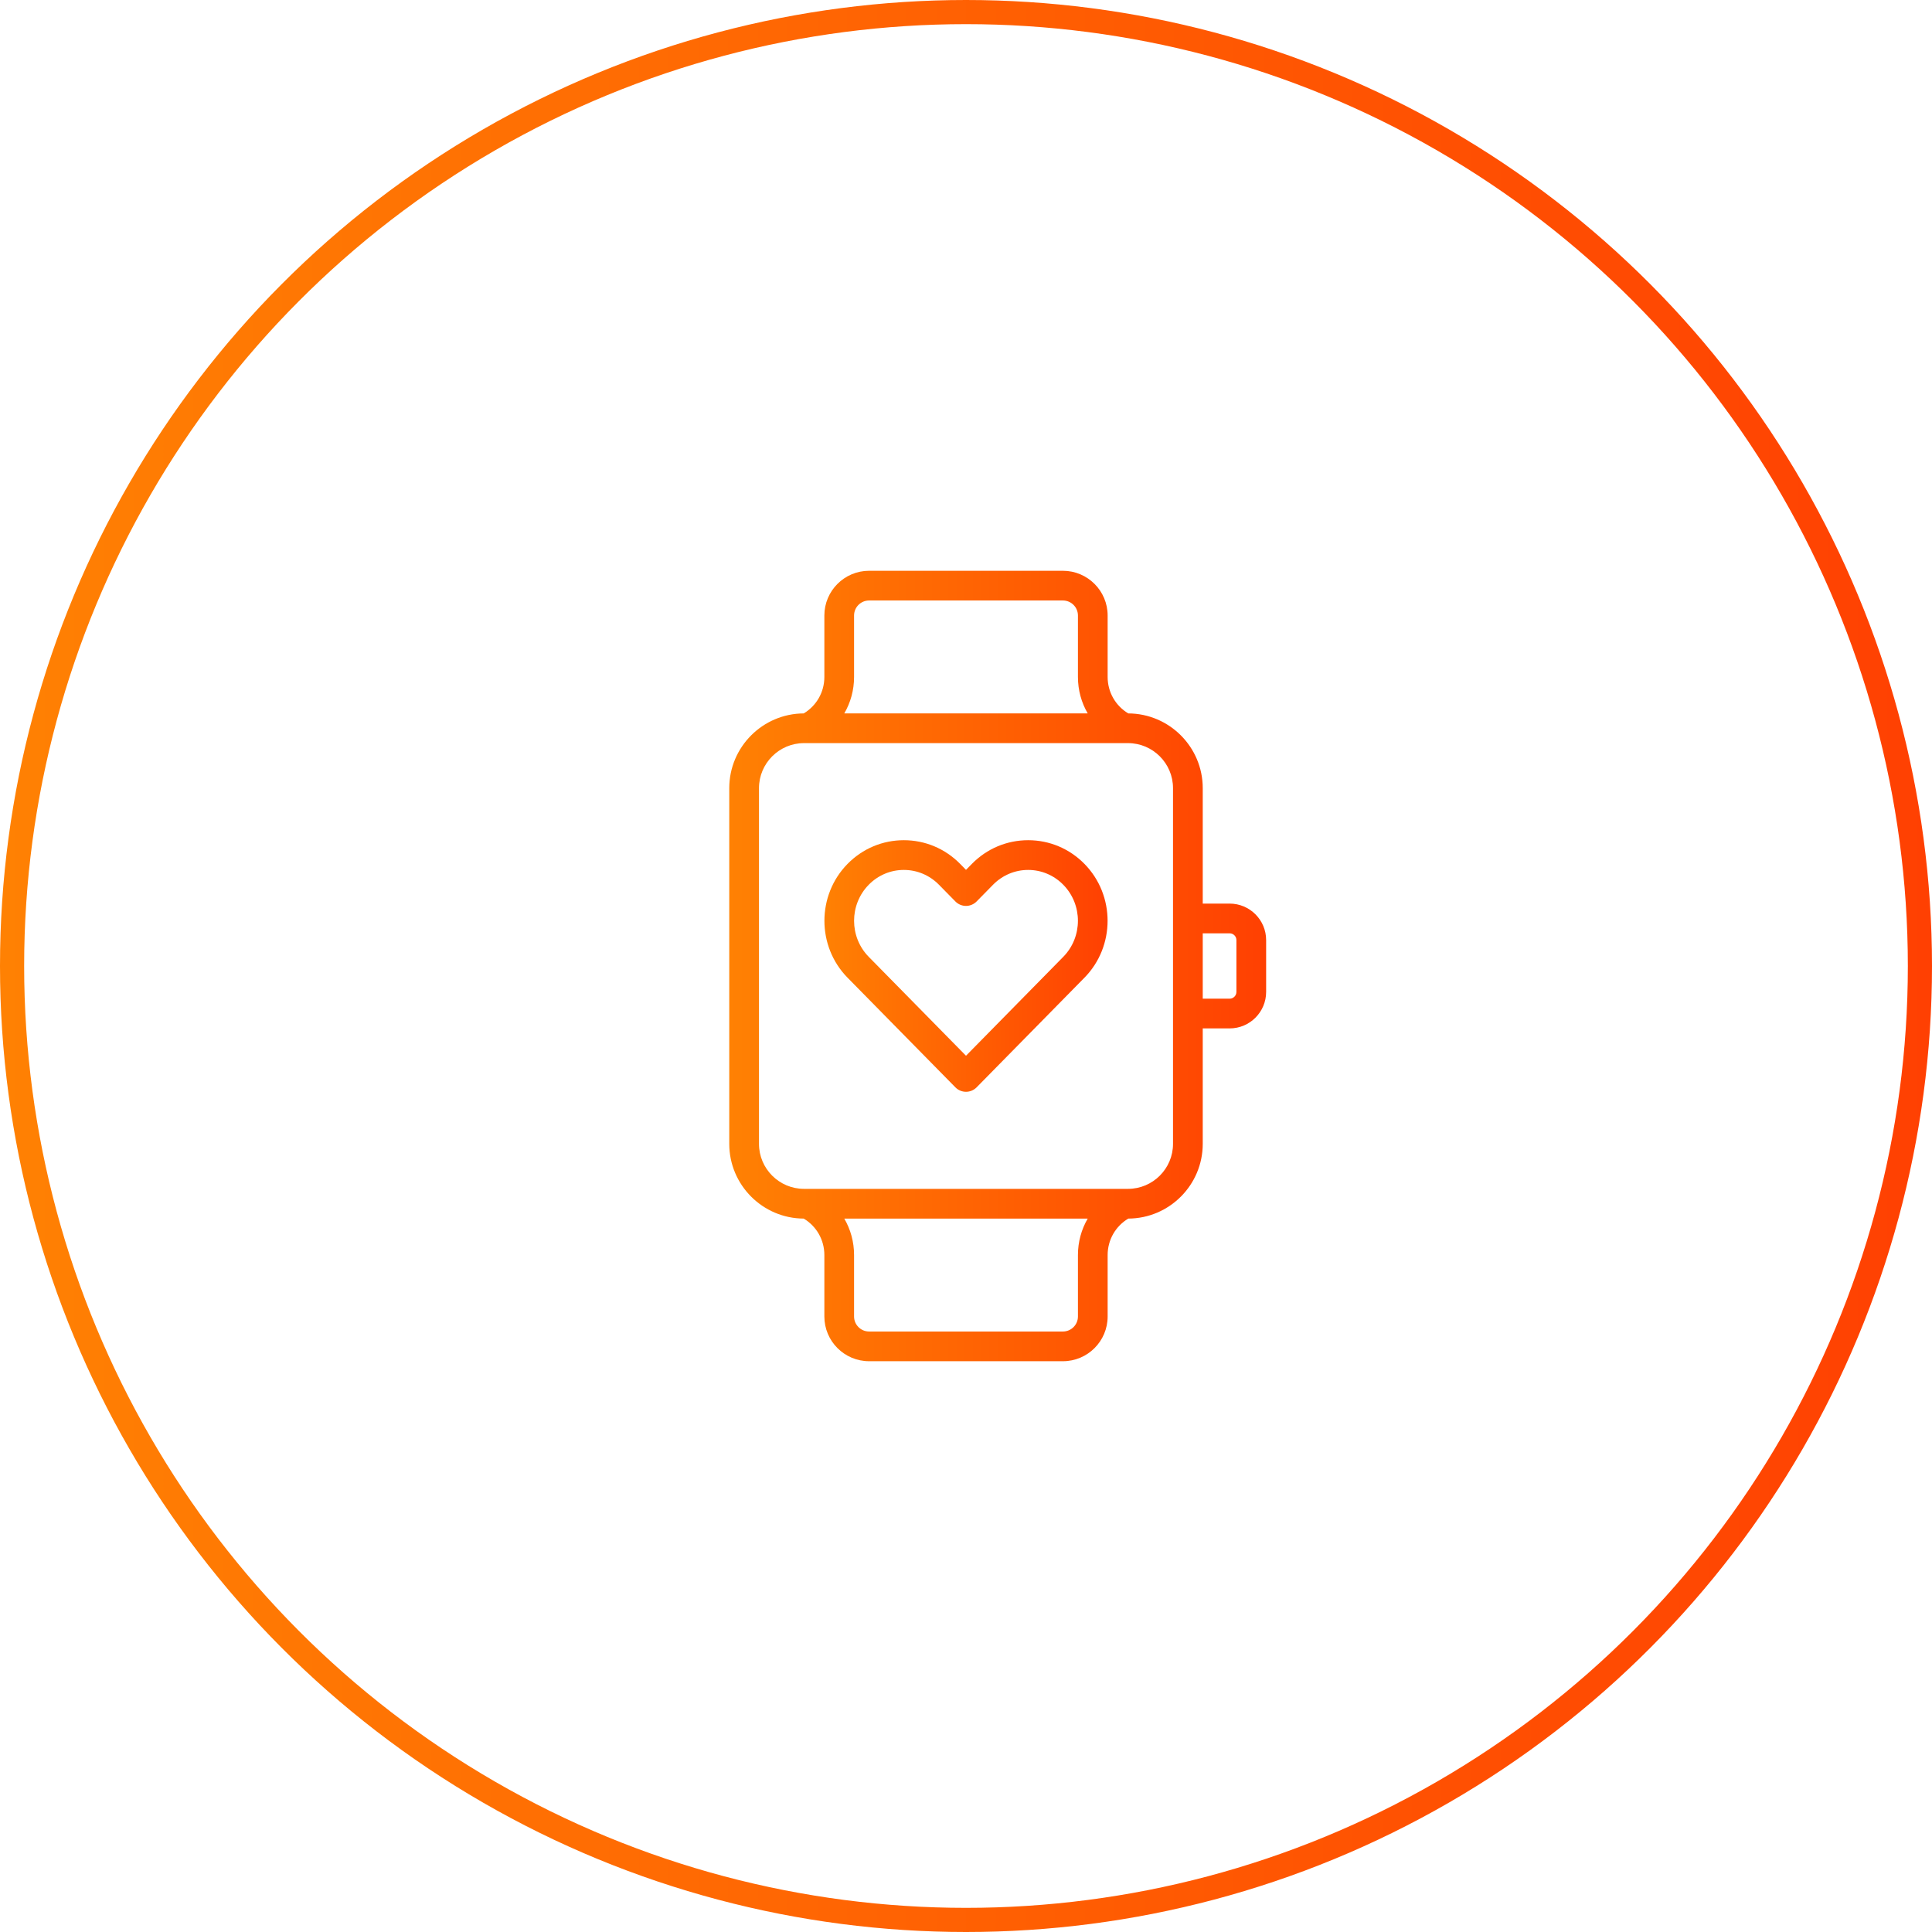
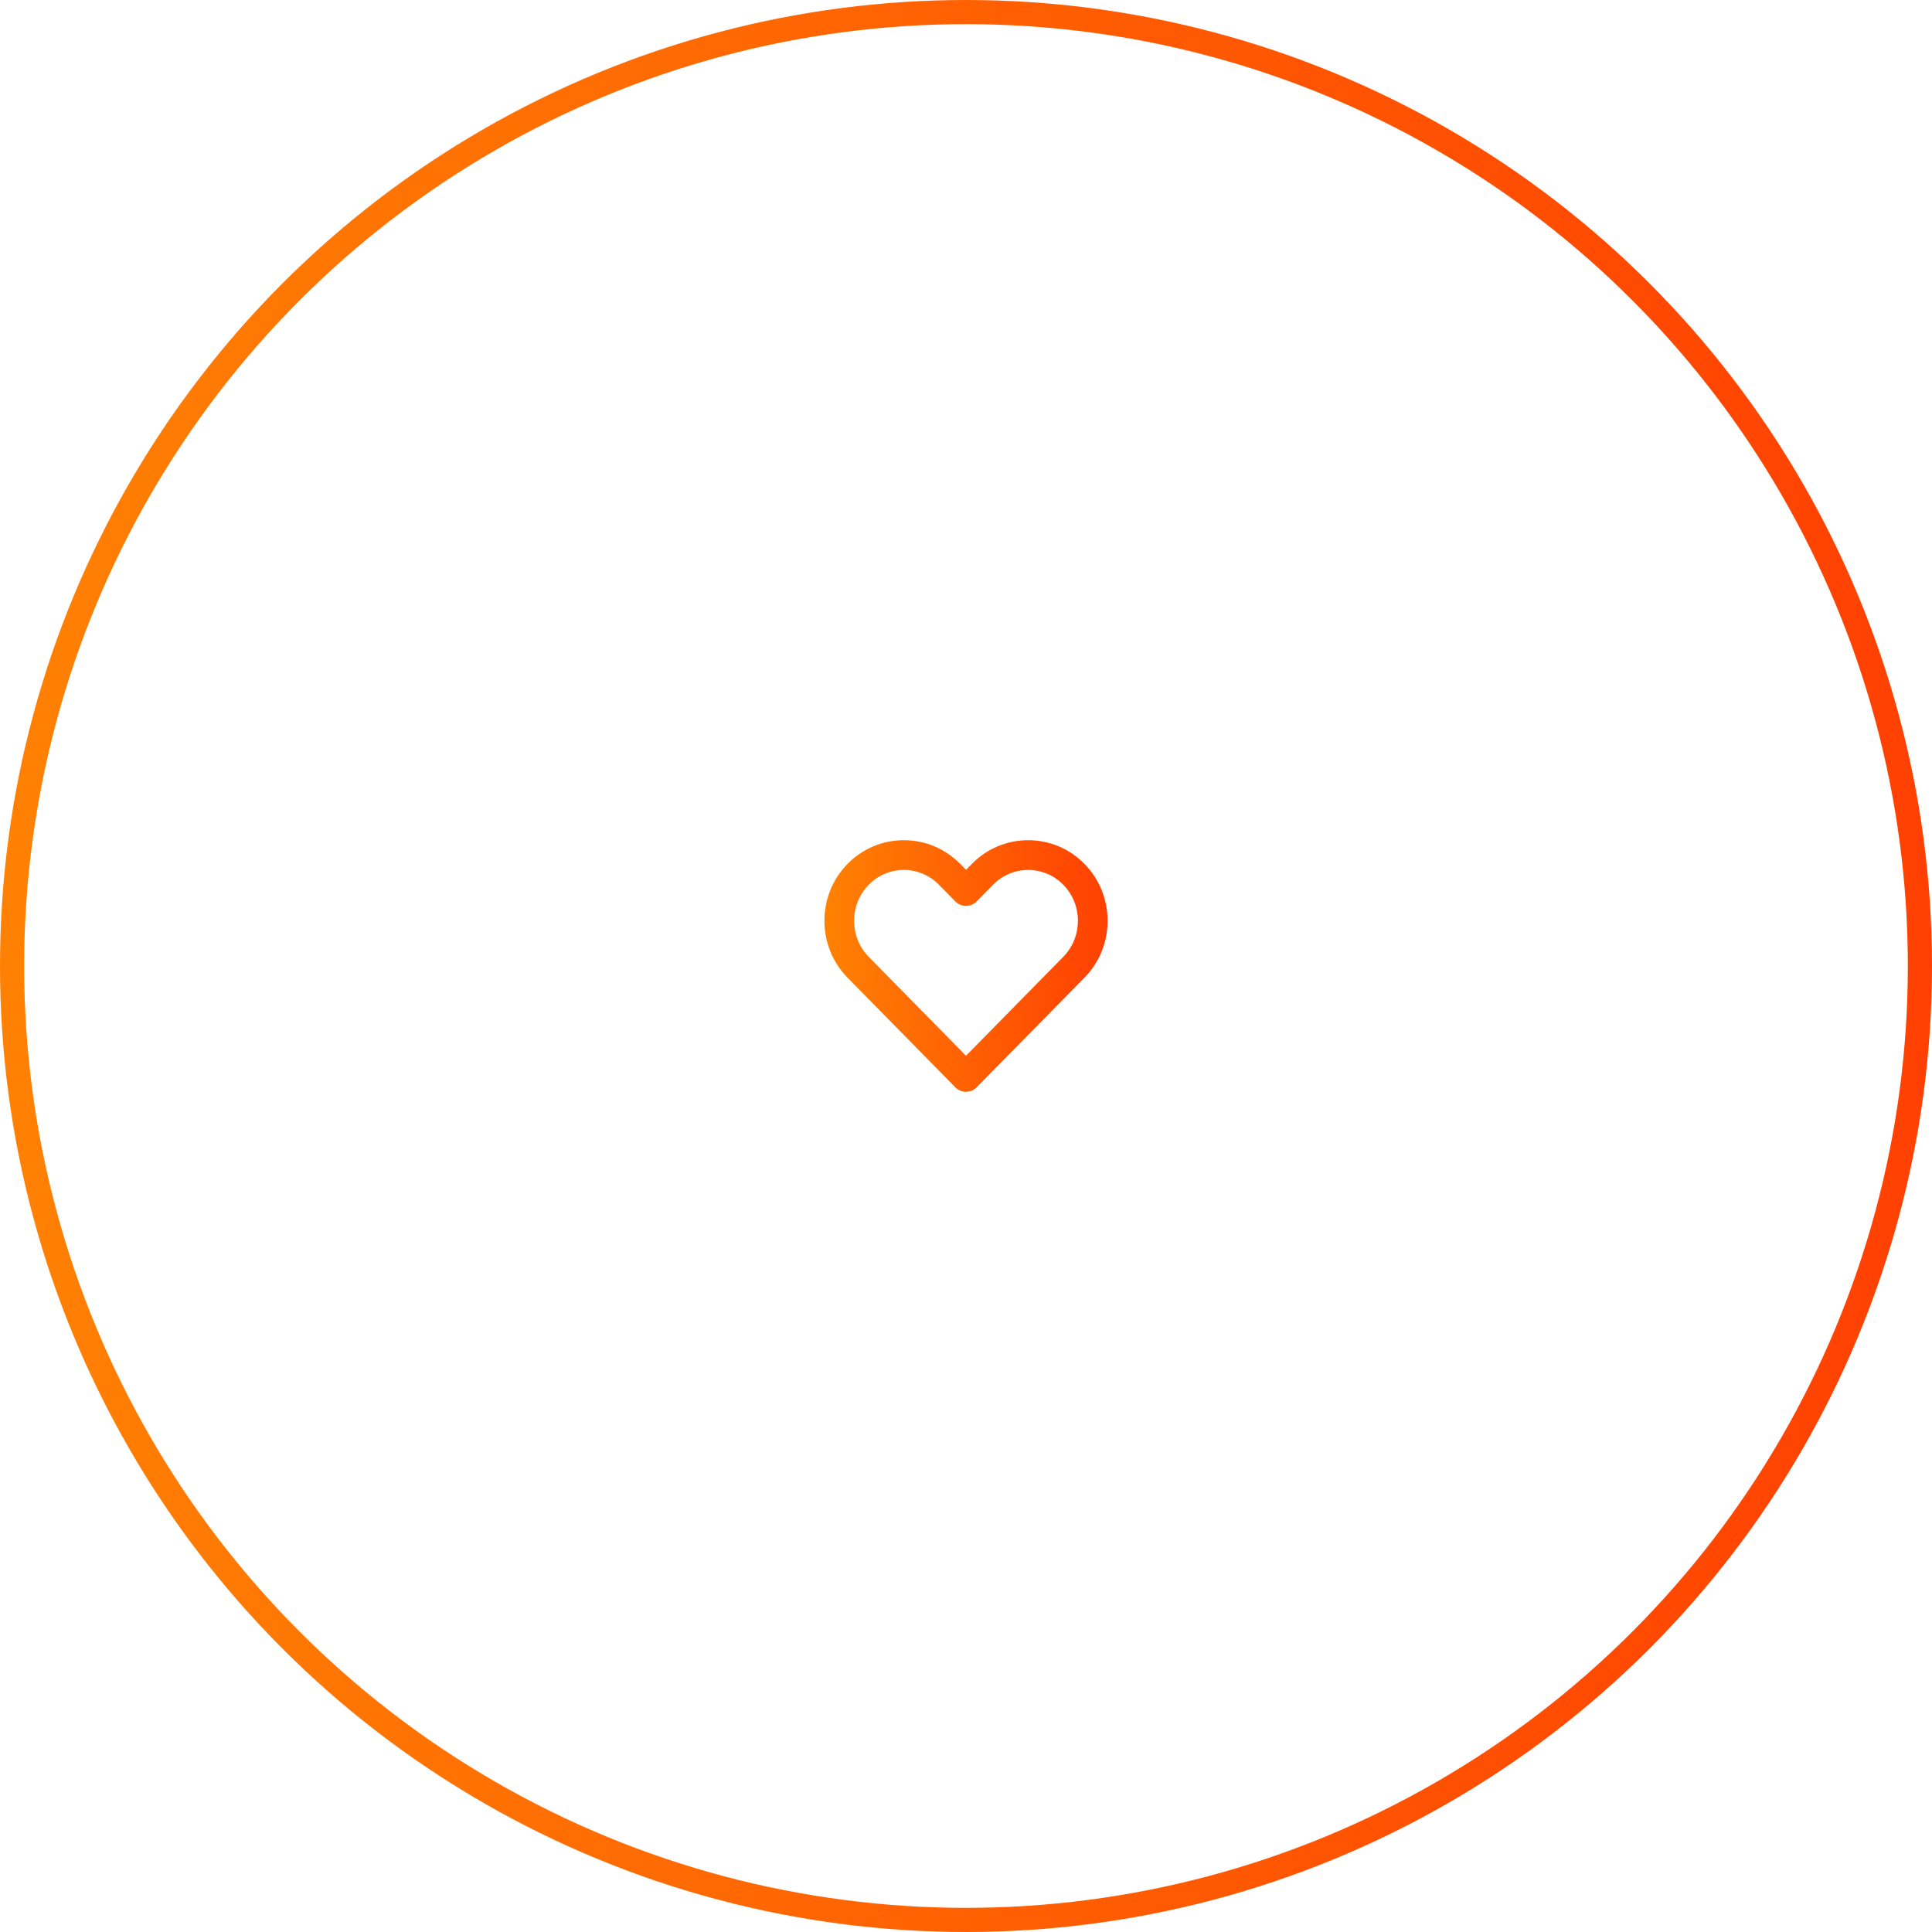
<svg xmlns="http://www.w3.org/2000/svg" width="80" height="80" viewBox="0 0 80 80" fill="none">
  <circle cx="40" cy="40" r="39.5" stroke="url(#paint0_linear_23_552)" />
  <path d="M42.574 34.791C41.693 34.791 40.864 35.139 40.243 35.772L40 36.019L39.758 35.772C39.135 35.139 38.307 34.791 37.426 34.791C36.545 34.791 35.717 35.139 35.095 35.772C33.818 37.071 33.818 39.185 35.095 40.484L39.561 45.025C39.677 45.143 39.835 45.209 40 45.209C40.165 45.209 40.323 45.142 40.439 45.025L44.905 40.484C46.182 39.185 46.182 37.071 44.905 35.772C44.283 35.139 43.455 34.791 42.574 34.791ZM44.027 39.621L40 43.716L35.973 39.621C35.163 38.798 35.163 37.458 35.973 36.635C36.361 36.24 36.878 36.022 37.426 36.022C37.975 36.022 38.491 36.24 38.88 36.635L39.561 37.328C39.677 37.446 39.835 37.512 40 37.512C40.165 37.512 40.323 37.445 40.439 37.328L41.12 36.635C41.509 36.24 42.025 36.022 42.574 36.022C43.122 36.022 43.638 36.24 44.027 36.635C44.837 37.458 44.837 38.797 44.027 39.621Z" fill="url(#paint1_linear_23_552)" />
-   <path d="M50.917 37.416H49.803V32.636C49.803 30.934 48.421 29.548 46.72 29.541C46.19 29.225 45.865 28.658 45.865 28.032V25.487C45.865 24.465 45.035 23.635 44.013 23.635H35.987C34.965 23.635 34.135 24.465 34.135 25.487V28.032C34.135 28.658 33.81 29.224 33.28 29.541C31.579 29.548 30.197 30.934 30.197 32.636V47.364C30.197 49.066 31.579 50.452 33.28 50.459C33.81 50.775 34.135 51.342 34.135 51.968V54.513C34.135 55.535 34.965 56.365 35.987 56.365H44.013C45.035 56.365 45.865 55.535 45.865 54.513V51.968C45.865 51.342 46.19 50.776 46.72 50.459C48.421 50.452 49.803 49.066 49.803 47.364V42.584H50.917C51.75 42.584 52.428 41.906 52.428 41.073V38.927C52.428 38.094 51.75 37.416 50.917 37.416ZM35.365 28.032V25.487C35.365 25.144 35.644 24.865 35.987 24.865H44.013C44.356 24.865 44.635 25.144 44.635 25.487V28.032C44.635 28.576 44.779 29.093 45.04 29.541H34.96C35.221 29.093 35.365 28.576 35.365 28.032ZM44.635 51.968V54.513C44.635 54.856 44.356 55.135 44.013 55.135H35.987C35.644 55.135 35.365 54.856 35.365 54.513V51.968C35.365 51.424 35.221 50.907 34.96 50.459H45.04C44.779 50.907 44.635 51.424 44.635 51.968ZM48.572 47.364C48.572 48.392 47.736 49.228 46.707 49.228H46.562H33.438H33.293C32.264 49.228 31.428 48.392 31.428 47.364V32.636C31.428 31.608 32.264 30.771 33.293 30.771H33.438H46.562H46.707C47.736 30.771 48.572 31.608 48.572 32.636V38.031V41.969V47.364ZM51.197 41.073C51.197 41.228 51.071 41.353 50.917 41.353H49.803V38.647H50.917C51.071 38.647 51.197 38.772 51.197 38.927V41.073Z" fill="url(#paint2_linear_23_552)" />
  <defs>
    <linearGradient id="paint0_linear_23_552" x1="0" y1="40" x2="80" y2="40" gradientUnits="userSpaceOnUse">
      <stop stop-color="#FF8103" />
      <stop offset="1" stop-color="#FF4002" />
    </linearGradient>
    <linearGradient id="paint1_linear_23_552" x1="34.137" y1="40" x2="45.863" y2="40" gradientUnits="userSpaceOnUse">
      <stop stop-color="#FF8103" />
      <stop offset="1" stop-color="#FF4002" />
    </linearGradient>
    <linearGradient id="paint2_linear_23_552" x1="30.197" y1="40" x2="52.428" y2="40" gradientUnits="userSpaceOnUse">
      <stop stop-color="#FF8103" />
      <stop offset="1" stop-color="#FF4002" />
    </linearGradient>
  </defs>
</svg>